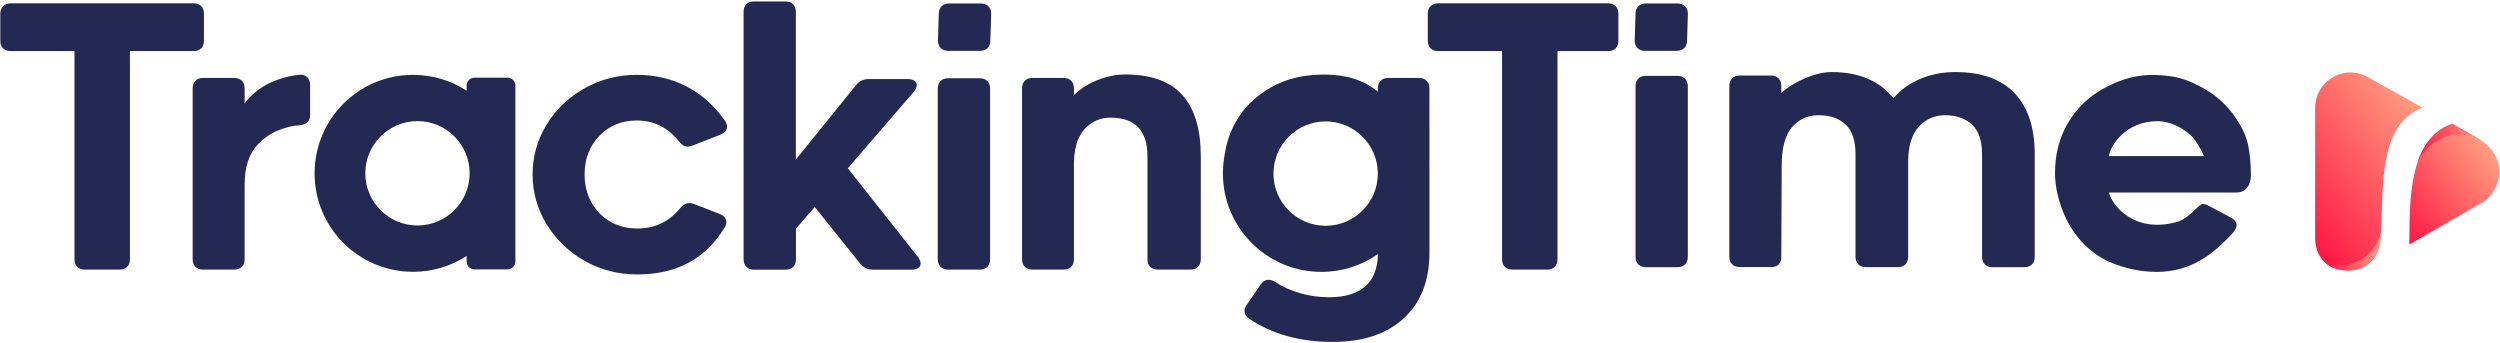
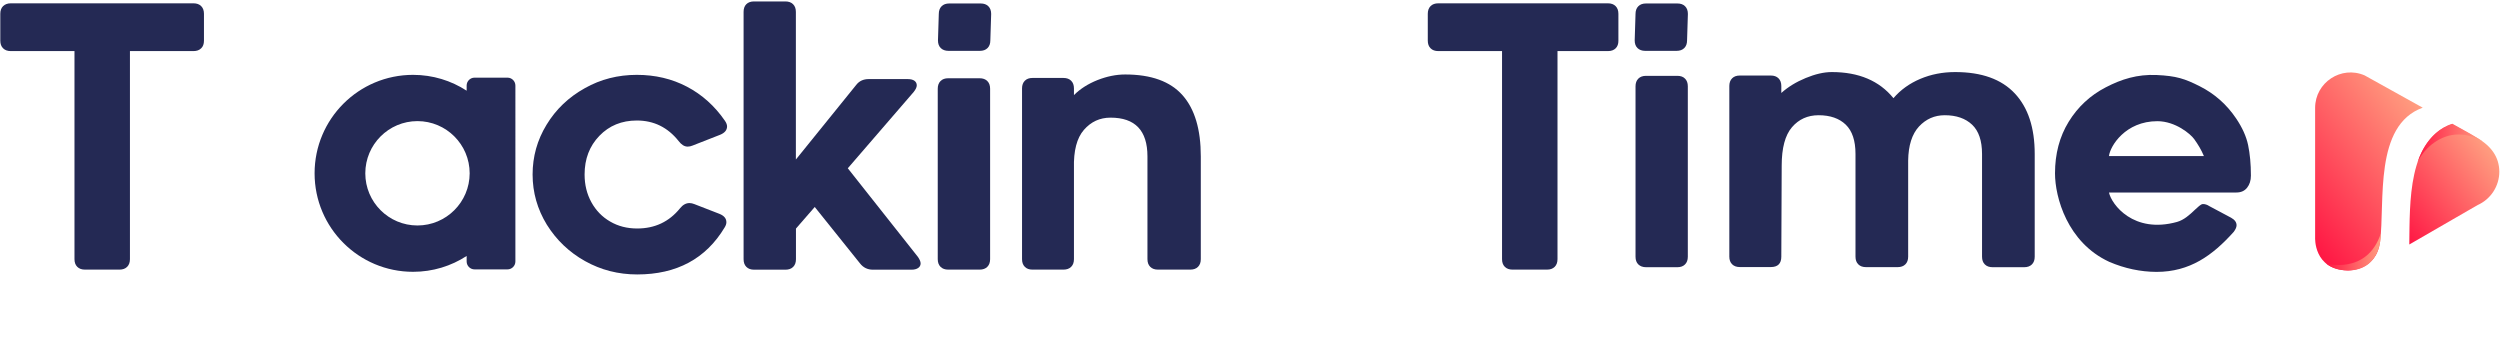
<svg xmlns="http://www.w3.org/2000/svg" version="1.1" id="Layer_1" x="0px" y="0px" viewBox="0 0 3313 455" style="enable-background:new 0 0 3313 455;" xml:space="preserve">
  <style type="text/css">
	.st0{fill:#FFFFFF;}
	.st1{fill:url(#SVGID_1_);}
	.st2{fill:url(#SVGID_00000075840855391943873750000003567939512093819046_);}
	.st3{fill:url(#SVGID_00000040562624731664413350000017086982040346475933_);}
	.st4{filter:url(#Adobe_OpacityMaskFilter);}
	.st5{opacity:0.2;mask:url(#SVGID_00000170996679320341502620000014018517478109651368_);}
	.st6{fill:#702021;}
	.st7{fill:url(#SVGID_00000072260242420710765120000003225367772544200880_);}
	.st8{fill:url(#SVGID_00000156584753104492250620000015885530416992216230_);}
	.st9{fill:url(#SVGID_00000000183995601902046930000001143890171209458366_);}
	.st10{fill:url(#SVGID_00000116225928395126862810000010046941306464883088_);}
	.st11{fill:url(#SVGID_00000064355376094532217610000000243408857181732522_);}
	.st12{filter:url(#Adobe_OpacityMaskFilter_00000034770408587637996180000006840300089163713158_);}
	.st13{opacity:0.2;mask:url(#SVGID_00000098935540527318744740000009708150682063253396_);}
	.st14{fill:url(#SVGID_00000012450204935196102360000018039632112855284380_);}
	.st15{fill:url(#SVGID_00000096764614592226349100000011379305820221437828_);}
	.st16{fill:url(#SVGID_00000111890643882801080250000009890605345194932923_);}
	.st17{fill:url(#SVGID_00000044175667635691070260000009646394615013090712_);}
	.st18{fill:url(#SVGID_00000106147967329367603270000003313122466524008074_);}
	.st19{fill:url(#SVGID_00000095335329484904113040000013716599934590856850_);}
	.st20{fill:url(#SVGID_00000080195990209359733800000008550692126179395241_);}
	.st21{fill:#0F2636;}
	.st22{fill:#242954;}
	.st23{fill:url(#SVGID_00000139276269673951936430000011330602621454945461_);}
	.st24{fill:url(#SVGID_00000129916285709390365240000009720031468523282339_);}
	.st25{fill:url(#SVGID_00000145756995940890373520000010338509263629972154_);}
	.st26{fill:url(#SVGID_00000124869922222793235510000002021119624936140721_);}
	.st27{fill:url(#SVGID_00000149361184717396063860000014556876481581350792_);}
	.st28{fill:url(#SVGID_00000104675418145348823280000000855010458363104954_);}
	.st29{fill:url(#SVGID_00000082346687055935068650000001888429322775975573_);}
	.st30{fill:url(#SVGID_00000114074718254000321540000014288760004804485821_);}
	.st31{fill:url(#SVGID_00000156562336676083571450000010488704828348079237_);}
	.st32{fill:url(#SVGID_00000060003218157177430840000018426421867428853168_);}
	.st33{fill:url(#SVGID_00000101817863073587039840000008764393539360032691_);}
	.st34{fill:url(#SVGID_00000103975061693716267500000001588111055719230081_);}
	.st35{fill:url(#SVGID_00000159472297320709774250000012974986560429973890_);}
	.st36{fill:url(#SVGID_00000102541591028446025590000012046464574655265722_);}
	.st37{fill:url(#SVGID_00000018920514534236576740000009649912636743859098_);}
	.st38{fill:url(#SVGID_00000108995816503564114580000015684960262675952831_);}
	.st39{fill:url(#SVGID_00000036939078741183882720000015795427805754722471_);}
	.st40{fill:url(#SVGID_00000092451805534275599680000014671001737410562449_);}
	.st41{fill:url(#SVGID_00000075144809769721599800000014438814031023807643_);}
	.st42{fill:url(#SVGID_00000130618459993189269980000011503767964342438543_);}
	.st43{fill:url(#SVGID_00000099629561934776125260000012155315215054822016_);}
	.st44{filter:url(#Adobe_OpacityMaskFilter_00000051361507104528889510000005946931483441997714_);}
	.st45{opacity:0.5;mask:url(#SVGID_00000151538012689879690730000003170072562436490898_);}
	.st46{fill:#18355F;}
	.st47{fill:url(#SVGID_00000023281577033905792010000003155341947837680055_);}
	.st48{fill:url(#SVGID_00000124858472914620497070000002574747334307323011_);}
	.st49{filter:url(#Adobe_OpacityMaskFilter_00000140704607130833904820000007808638697796677009_);}
	.st50{opacity:0.2;mask:url(#SVGID_00000052095148222112977430000013770227219237367705_);}
	.st51{fill:url(#SVGID_00000124157378370578161460000016180495008377264288_);}
	.st52{fill:url(#SVGID_00000038399104720076235470000001977702580442397846_);}
	.st53{fill:url(#SVGID_00000037693382210299796070000018074661295463377580_);}
	.st54{filter:url(#Adobe_OpacityMaskFilter_00000034077833369247122610000015263628718760392350_);}
	.st55{opacity:0.5;mask:url(#SVGID_00000065762409026017589170000008769373582408528039_);}
	.st56{fill:url(#SVGID_00000003797713896637530970000009512060632187241647_);}
	.st57{fill:url(#SVGID_00000041281595630453362480000017078668164949800832_);}
	.st58{fill:url(#SVGID_00000143592839396372921900000012867174162367855027_);}
	.st59{fill:url(#SVGID_00000147909790107205647420000000735550830398832545_);}
	.st60{fill:url(#SVGID_00000072999813783759514880000015216365708380489142_);}
	.st61{fill:url(#SVGID_00000097473405318861840640000016932453195902661295_);}
	.st62{fill:url(#SVGID_00000029767427263545343800000014077058166995718810_);}
	.st63{fill:url(#SVGID_00000015330328442182487790000000836067578909488797_);}
	.st64{fill:url(#SVGID_00000005974078891997184360000012068728431387331259_);}
	.st65{fill:url(#SVGID_00000083779797760327368940000011615260990691533997_);}
	.st66{fill:url(#SVGID_00000011736488595949997630000001200749006483333021_);}
	.st67{fill:url(#SVGID_00000094594161603077277800000014821907538477416102_);}
	.st68{fill:url(#SVGID_00000126288276493482182950000011679758840139999107_);}
	.st69{fill:url(#SVGID_00000110460401753020586170000005135210757438279845_);}
	.st70{fill:#00B798;}
	.st71{fill:url(#SVGID_00000121999983624543966770000008488593480145835179_);}
	.st72{fill:url(#SVGID_00000168825724446846992290000017884699603903774625_);}
	.st73{fill:url(#SVGID_00000150068481543581517730000004833090693304977795_);}
	.st74{fill:url(#SVGID_00000106137533067101906130000005527384600862839945_);}
	.st75{fill:url(#SVGID_00000151507184055334002650000004496980517969868939_);}
	.st76{fill:url(#SVGID_00000024690064709630406330000005321117070204178053_);}
	.st77{fill:url(#SVGID_00000003803960928432285660000010613907277713017254_);}
	.st78{fill:url(#SVGID_00000099637575460191313590000017706506568794172072_);}
	.st79{fill:#FACB5A;}
	.st80{fill:url(#SVGID_00000168084525119161631470000003828672286562703799_);}
	.st81{fill:#FF9E80;}
	.st82{fill:#FF525E;}
	.st83{fill:#FFFFFF;stroke:#FF525E;stroke-width:10;stroke-miterlimit:10;}
	.st84{fill:url(#SVGID_00000125573073747519075220000008173863288044266405_);}
	.st85{fill:url(#SVGID_00000009589524302965511630000002794325986609743291_);}
	.st86{fill:url(#SVGID_00000016037853082163752280000005316588460365437368_);}
	.st87{fill:url(#SVGID_00000138537652691844345770000008447762694459837116_);}
</style>
  <g>
    <g>
      <path class="st22" d="M266.6,64c-2.5,2.5-5.9,3.7-10.2,3.7h-84.2v275.7c0,4.3-1.2,7.7-3.7,10.2c-2.5,2.5-5.9,3.7-10.2,3.7h-45.7    c-4.3,0-7.7-1.2-10.2-3.7c-2.5-2.5-3.7-5.8-3.7-10.2V67.7H14.3c-4.3,0-7.7-1.2-10.2-3.7c-2.5-2.5-3.7-5.8-3.7-10.2V18.3    c0-4.3,1.2-7.7,3.7-10.2C6.6,5.7,10,4.4,14.3,4.4h242.1c4.3,0,7.7,1.2,10.2,3.7c2.5,2.5,3.7,5.9,3.7,10.2v35.6    C270.3,58.2,269.1,61.6,266.6,64" />
      <path class="st22" d="M2141.1,64c-2.5,2.5-5.9,3.7-10.2,3.7H2064v275.7c0,4.3-1.2,7.7-3.7,10.2c-2.5,2.5-5.9,3.7-10.2,3.7h-45.7    c-4.3,0-7.7-1.2-10.2-3.7c-2.5-2.5-3.7-5.8-3.7-10.2V67.7h-84.5c-4.3,0-7.7-1.2-10.2-3.7c-2.5-2.5-3.7-5.8-3.7-10.2V18.3    c0-4.3,1.2-7.7,3.7-10.2c2.5-2.5,5.9-3.7,10.2-3.7h224.8c4.3,0,7.7,1.2,10.2,3.7c2.5,2.5,3.7,5.9,3.7,10.2v35.6    C2144.8,58.2,2143.5,61.6,2141.1,64" />
-       <path class="st22" d="M407.3,102.4c2.5,2.5,3.7,6,3.7,10.6v39.2c0,8.3-4.6,12.9-13.8,13.8c-9.9,0.6-19.7,3-29.6,7.2    c-9.9,4.2-18.8,10.5-26.8,19.2c-11.1,12-16.6,29.5-16.6,52.6v98.4c0,4.3-1.2,7.7-3.7,10.2c-2.5,2.5-5.9,3.7-10.2,3.7h-41.1    c-4.3,0-7.7-1.2-10.2-3.7c-2.5-2.5-3.7-5.8-3.7-10.2V117.2c0-4.3,1.2-7.7,3.7-10.2c2.5-2.5,5.8-3.7,10.2-3.7h41.1    c4.3,0,7.7,1.2,10.2,3.7c2.5,2.5,3.7,5.8,3.7,10.2V137c8.9-11.7,19.9-20.6,32.8-26.8c12.9-6.1,26.3-9.8,40.2-11.1    C401.4,98.9,404.8,99.9,407.3,102.4" />
      <path class="st22" d="M775.3,346c-21.1-11.8-37.9-27.9-50.6-48.2c-12.6-20.6-18.9-42.8-18.9-66.5c0-23.7,6.1-45.7,18.5-66    c12.3-20.3,29.2-36.5,50.8-48.5C796,105,819,99.2,843.9,99.2c24.3,0,46.5,5.2,66.5,15.7c20,10.5,36.8,25.6,50.3,45.2    c1.9,2.8,2.8,5.2,2.8,7.4c0,4.9-3.1,8.6-9.2,11.1l-36.5,14.3c-2.2,0.9-4.3,1.4-6.5,1.4c-4.3,0-8.3-2.5-12-7.4    c-14.5-18.2-32.9-27.2-55.4-27.2c-20,0-36.6,6.8-49.6,20.3c-13.1,13.6-19.6,30.6-19.6,51.3c0,13.5,3,25.8,9,36.7    c6,10.9,14.3,19.5,24.9,25.6c10.6,6.2,22.5,9.2,35.8,9.2c23.4,0,42.3-8.9,56.8-26.8c3.7-4.6,7.9-6.9,12.5-6.9    c2.1,0,4.3,0.5,6.5,1.4l33.2,12.9c6.2,2.5,9.2,6.2,9.2,11.1c0,2.2-0.8,4.5-2.3,6.9c-24.9,41.5-63.6,62.3-115.9,62.3    C819.4,363.7,796.4,357.8,775.3,346" />
      <path class="st22" d="M989,5.6c2.5-2.5,5.9-3.7,10.2-3.7h41.6c4.3,0,7.7,1.2,10.2,3.7c2.5,2.5,3.7,5.8,3.7,10.2v195.6l79.9-98.8    c4-5.2,9.5-7.8,16.6-7.8h51.7c4,0,7,0.8,9,2.3c2,1.5,3,3.5,3,6c0,2.5-1.4,5.4-4.1,8.8l-87.3,101.1l92.8,117.3    c2.4,3.4,3.7,6.3,3.7,8.8c0,2.5-1.1,4.5-3.2,6c-2.2,1.5-5.1,2.3-8.8,2.3h-51.2c-7.1,0-12.8-2.8-17.1-8.3l-60-74.8l-24.9,28.6v40.6    c0,4.3-1.2,7.7-3.7,10.2c-2.5,2.5-5.9,3.7-10.2,3.7h-41.6c-4.3,0-7.7-1.2-10.2-3.7c-2.5-2.5-3.7-5.8-3.7-10.2V15.7    C985.4,11.4,986.6,8,989,5.6" />
      <path class="st22" d="M1246.4,353.6c-2.5-2.5-3.7-5.9-3.7-10.2V117.6c0-4.3,1.2-7.7,3.7-10.2c2.5-2.5,5.8-3.7,10.2-3.7h41.6    c4.3,0,7.7,1.2,10.2,3.7c2.5,2.5,3.7,5.9,3.7,10.2v225.8c0,4.3-1.2,7.7-3.7,10.2c-2.5,2.5-5.9,3.7-10.2,3.7h-41.6    C1252.3,357.3,1248.9,356.1,1246.4,353.6" />
      <path class="st22" d="M1246.7,63.7c-2.5-2.5-3.7-5.8-3.7-10.2l1.1-35c0-4.3,1.2-7.7,3.7-10.2c2.5-2.5,5.8-3.7,10.2-3.7h41.6    c4.3,0,7.7,1.2,10.2,3.7c2.5,2.5,3.7,5.9,3.7,10.2l-1.1,35c0,4.3-1.2,7.7-3.7,10.2c-2.5,2.5-5.9,3.7-10.2,3.7h-41.6    C1252.6,67.4,1249.2,66.1,1246.7,63.7" />
      <path class="st22" d="M2170,63.7c-2.5-2.5-3.7-5.8-3.7-10.2l1.1-35c0-4.3,1.2-7.7,3.7-10.2c2.5-2.5,5.8-3.7,10.2-3.7h41.6    c4.3,0,7.7,1.2,10.2,3.7c2.5,2.5,3.7,5.9,3.7,10.2l-1.1,35c0,4.3-1.2,7.7-3.7,10.2c-2.5,2.5-5.9,3.7-10.2,3.7h-41.6    C2175.9,67.4,2172.5,66.1,2170,63.7" />
      <path class="st22" d="M1567.1,126.2c16.2,18.3,24.2,45.3,24.2,81v136.2c0,4.3-1.2,7.7-3.7,10.2c-2.5,2.5-5.9,3.7-10.2,3.7h-42.9    c-4.3,0-7.7-1.2-10.2-3.7c-2.5-2.5-3.7-5.8-3.7-10.2V207.2c0-34.2-16.3-51.3-48.9-51.3c-14.2,0-25.9,5.4-35.3,16.2    c-9.4,10.8-13.8,27.7-13.2,50.8v120.5c0,4.3-1.2,7.7-3.7,10.2c-2.5,2.5-5.9,3.7-10.2,3.7h-41.1c-4.3,0-7.7-1.2-10.1-3.7    c-2.5-2.5-3.7-5.8-3.7-10.2V117.2c0-4.3,1.2-7.7,3.7-10.2c2.5-2.5,5.8-3.7,10.1-3.7h41.1c4.3,0,7.7,1.2,10.2,3.7    c2.5,2.5,3.7,5.9,3.7,10.2v8.8c8.3-8.3,18.7-14.9,31.2-19.9c12.5-4.9,24.7-7.4,36.7-7.4C1525.6,98.7,1550.9,107.9,1567.1,126.2" />
      <path class="st22" d="M2171.1,350.4c-2.5-2.5-3.7-5.8-3.7-10.2V114.4c0-4.3,1.2-7.7,3.7-10.2c2.5-2.5,5.9-3.7,10.2-3.7h41.6    c4.3,0,7.7,1.2,10.1,3.7c2.5,2.5,3.7,5.8,3.7,10.2v225.8c0,4.3-1.2,7.7-3.7,10.2c-2.5,2.5-5.8,3.7-10.1,3.7h-41.6    C2177,354.1,2173.6,352.8,2171.1,350.4" />
      <path class="st22" d="M2669.9,123.7c17.7,18.8,26.5,45.5,26.5,80.3v136.2c0,4.3-1.2,7.7-3.7,10.2c-2.5,2.5-5.9,3.7-10.2,3.7h-42    c-4.3,0-7.7-1.2-10.2-3.7c-2.5-2.5-3.7-5.8-3.7-10.2V204c0-17.5-4.4-30.5-13.2-38.8c-8.8-8.3-20.9-12.5-36.2-12.5    c-13.5,0-24.9,5-34.2,15c-9.2,10-14,25-14.3,45v127.4c0,4.3-1.2,7.7-3.7,10.2c-2.5,2.5-5.9,3.7-10.2,3.7h-42    c-4.3,0-7.7-1.2-10.2-3.7c-2.5-2.5-3.7-5.8-3.7-10.2V204c0-17.5-4.3-30.5-12.9-38.8c-8.6-8.3-20.6-12.5-36-12.5    c-14.5,0-26.2,5.3-35.3,15.9c-9.1,10.6-13.6,27.6-13.6,51l-0.5,120.5c0,9.2-4.6,13.8-13.9,13.8h-41.1c-4.3,0-7.7-1.2-10.2-3.7    c-2.5-2.5-3.7-5.8-3.7-10.2V114c0-4.3,1.2-7.7,3.7-10.2c2.5-2.5,5.8-3.7,10.2-3.7h41.1c4.3,0,7.7,1.2,10.2,3.7    c2.5,2.5,3.7,5.9,3.7,10.2v9.2c8.9-8,19.7-14.6,32.3-19.8c12.6-5.2,24.2-7.9,34.6-7.9c35.7,0,62.9,11.5,81.7,34.6    c9.5-11.1,21.4-19.6,35.6-25.6c14.2-6,29.6-9,46.2-9C2626,95.5,2652.2,104.9,2669.9,123.7" />
      <path class="st22" d="M672.5,102.9h-43.6c-5.8,0-10.5,4.7-10.5,10.5v6.8c-20.4-13.3-44.8-21-71-21c-72.1,0-130.5,58.4-130.5,130.5    c0,72.1,58.4,130.5,130.5,130.5c26.2,0,50.6-7.7,71-21v7.3c0,5.8,4.7,10.5,10.5,10.5h43.6c5.8,0,10.5-4.7,10.5-10.5V113.4    C683,107.6,678.3,102.9,672.5,102.9 M553.2,298.8c-38.2,0-69.1-31-69.1-69.1c0-38.2,31-69.2,69.1-69.2c38.2,0,69.2,31,69.2,69.2    C622.3,267.9,591.3,298.8,553.2,298.8" />
-       <path class="st22" d="M1890.5,107c-2.5-2.5-5.8-3.7-10.1-3.7h-40.6c-4.3,0-7.7,1.2-10.2,3.7c-2.5,2.5-3.7,5.8-3.7,10.2v4.2    c-18.2-15.1-41.9-22.6-71.1-22.6c-27.4,0-51,5.7-70.6,17.1c-20.3,11.4-35.8,26.6-46.6,45.7c-7.4,13.2-12.3,27.5-14.6,43    c-1.6,8.1-2.4,16.6-2.4,25.2c0,72.1,58.4,130.5,130.5,130.5c27.9,0,53.7-8.7,74.9-23.6c-0.7,38.1-22.4,57.2-65.1,57.2    c-12.9,0-25.6-1.8-37.9-5.3c-12.3-3.5-23.4-8.5-33.2-15c-3.1-1.8-6-2.8-8.8-2.8c-4,0-7.5,2.2-10.6,6.5l-18,26.3    c-2.2,3.1-3.2,6-3.2,8.8c0,4,2.2,7.4,6.5,10.2c30.5,20.3,67.2,30.5,110.3,30.5c40.3,0,71.8-10.5,94.4-31.4    c22.6-20.9,33.9-49.9,33.9-86.8V117.2C1894.2,112.9,1893,109.5,1890.5,107 M1756.7,299.2c-38.2,0-69.1-31-69.1-69.1    c0-38.2,31-69.2,69.1-69.2c38.2,0,69.2,31,69.2,69.2C1825.9,268.3,1794.9,299.2,1756.7,299.2" />
      <path class="st22" d="M2795.2,347c-55.6-25.6-71.9-85.7-71.9-117.3c0-25.8,6-48.6,18.1-68.3c12.1-19.7,28.5-35,49.2-45.7    c20.8-10.8,41.7-17.4,67.3-16.3c26.3,1.2,37.3,4.9,57,14.8c19.7,9.9,35.8,24.1,48.3,42.6c8.2,12.1,13.6,24,16,35.5    c2.4,11.5,3.7,25,3.7,40.5c0,6.4-1.7,11.7-5,15.9c-3.4,4.3-8.1,6.4-14.2,6.4h-168.9c3.4,15.8,32.5,55,90.2,39    c9.2-2.6,16.7-9.4,23.7-16.1c4-3.3,7.4-7.6,10.8-7.6c2.7,0,5.5,0.9,8.2,2.7l28.9,15.4c4.9,2.7,7.3,6.1,7.3,10    c0,2.4-1.2,5.3-3.7,8.7c-28.1,31.3-58.1,53.1-102.4,53.1C2836.6,360.2,2815.7,355.8,2795.2,347 M2794.8,206.8h125.8    c-3.5-8.4-7.8-15.4-12.8-22.4c-5-7-25-23.7-48.7-23.8C2816.6,160.5,2796.3,193.6,2794.8,206.8z" />
    </g>
  </g>
  <g>
    <g>
      <g>
        <linearGradient id="SVGID_1_" gradientUnits="userSpaceOnUse" x1="3034.133" y1="287.196" x2="3215.564" y2="149.235">
          <stop offset="0" style="stop-color:#FF1744" />
          <stop offset="1" style="stop-color:#FF9E80" />
        </linearGradient>
        <path class="st1" d="M3154.1,320.3c6.6-53.1-8.4-154.3,56.5-177.6l-77-42.8c-31-13.4-65.6,9.4-65.6,43.1v171.7     c0,0-2.4,42.7,43.2,43.7C3111.2,358.4,3149.1,359.7,3154.1,320.3z" />
        <linearGradient id="SVGID_00000176724228776811652590000003521713037958981803_" gradientUnits="userSpaceOnUse" x1="3168.048" y1="291.457" x2="3297.629" y2="192.923">
          <stop offset="0" style="stop-color:#FF1744" />
          <stop offset="1" style="stop-color:#FF9E80" />
        </linearGradient>
        <path style="fill:url(#SVGID_00000176724228776811652590000003521713037958981803_);" d="M3282.7,182.8l-33.2-18.4l0,0     c-58.9,20.4-55.9,103.9-56.7,159.6l90.6-52.3c17.5-7.8,28.7-25.2,28.7-44.3v0C3312,208,3301,193.2,3282.7,182.8z" />
      </g>
      <linearGradient id="SVGID_00000161591052615717950790000015463989937213185930_" gradientUnits="userSpaceOnUse" x1="3203.935" y1="189.153" x2="3289.448" y2="189.153">
        <stop offset="0" style="stop-color:#FF1744" />
        <stop offset="1" style="stop-color:#FF9E80" />
      </linearGradient>
      <path style="fill:url(#SVGID_00000161591052615717950790000015463989937213185930_);" d="M3249.9,164    c-34.6,10.5-45.9,50.4-45.9,50.4c9.4-19.6,30.8-36.2,53.9-36.2l0,0c11.6,0,22.5,3.4,31.6,9.4    C3289.4,187.5,3292.9,187.5,3249.9,164z" />
      <linearGradient id="SVGID_00000001651665086331651900000003133790161512282802_" gradientUnits="userSpaceOnUse" x1="3082.521" y1="334.051" x2="3155.089" y2="334.051">
        <stop offset="0" style="stop-color:#FF1744" />
        <stop offset="1" style="stop-color:#FF9E80" />
      </linearGradient>
      <path style="fill:url(#SVGID_00000001651665086331651900000003133790161512282802_);" d="M3082.5,349.2c0,0,54.1,15.4,72.5-39.6    c0,0,2,43-36.1,48.3C3118.9,358,3097.7,361.4,3082.5,349.2z" />
    </g>
  </g>
</svg>